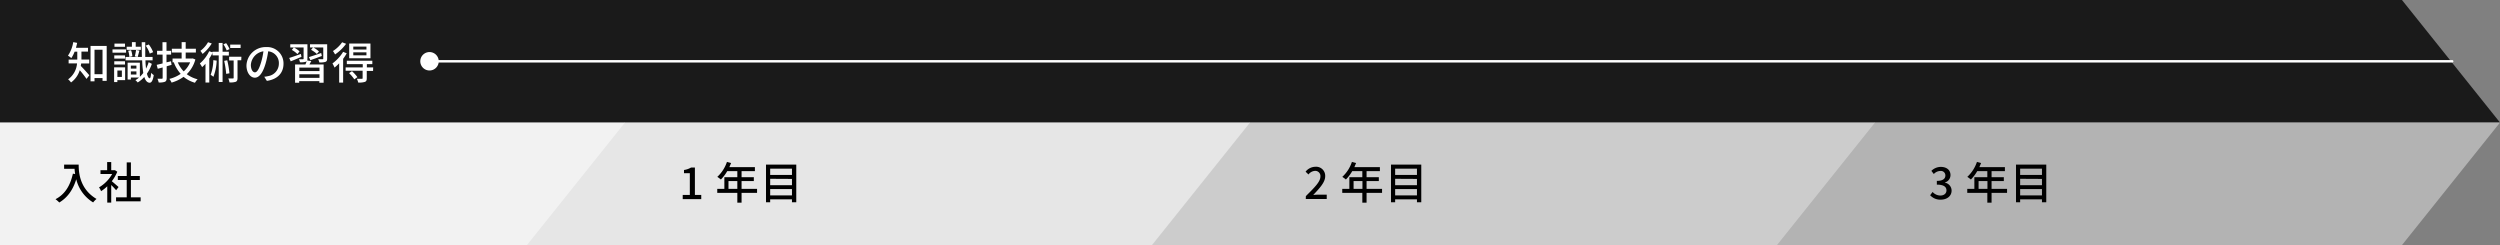
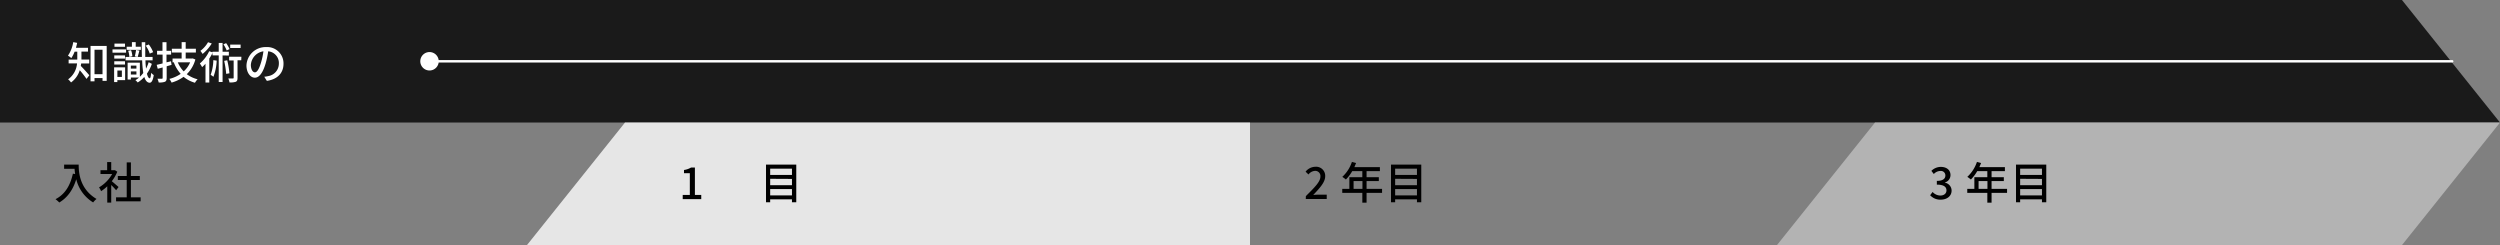
<svg xmlns="http://www.w3.org/2000/svg" viewBox="0 0 1020 100">
  <rect x="0" y="0" width="1020" height="100" fill="#808080" stroke="none" />
  <defs>
    <style>.cls-1{fill:#1a1a1a;}.cls-2{fill:#f2f2f2;}.cls-3{fill:#e6e6e6;}.cls-4{fill:#ccc;}.cls-5{fill:#b3b3b3;}.cls-6{fill:none;stroke:#fff;stroke-linecap:round;stroke-linejoin:round;}.cls-7{fill:#fff;}</style>
  </defs>
  <title>Asset 6</title>
  <g id="Layer_2" data-name="Layer 2">
    <g id="デザイン">
      <polygon class="cls-1" points="1020 50 0 50 0 0 980 0 1020 50" />
-       <rect class="cls-2" y="50" width="255" height="50" />
      <polygon class="cls-3" points="510 100 215 100 255 50 510 50 510 100" />
-       <polygon class="cls-4" points="765 100 470 100 510 50 765 50 765 100" />
      <polygon class="cls-5" points="980 100 725 100 765 50 1020 50 980 100" />
      <line class="cls-6" x1="175.07" y1="25" x2="1000.5" y2="25" />
      <path class="cls-7" d="M175.26,28.76A3.76,3.76,0,1,1,179,25,3.76,3.76,0,0,1,175.26,28.76Z" />
    </g>
    <g id="テキスト">
      <path class="cls-7" d="M33.12,25.9c-.06.34-.09.69-.16,1,.9.88,3,3.22,3.49,3.82L35.3,32.19a41.61,41.61,0,0,0-2.76-3.55,9.68,9.68,0,0,1-3.56,5,6.9,6.9,0,0,0-1.19-1.28,8.78,8.78,0,0,0,3.64-6.5H28V24.32h3.53V21.09H30.44a13.08,13.08,0,0,1-1.34,2.62,9.58,9.58,0,0,0-1.37-1,13.78,13.78,0,0,0,2.15-5.52l1.6.3c-.14.69-.31,1.37-.49,2h4.92v1.56H33.23v3.23h3.18V25.9Zm10.41-7.16V33h-1.7V31.84H38.56v1.35H36.94V18.74Zm-1.7,11.54v-10H38.56v10Z" />
      <path class="cls-7" d="M51.44,21.49H45.9V20.16h5.54Zm-.39,11.2H47.88v.79H46.56v-6h4.49Zm0-8.79H46.62V22.61H51ZM46.62,25H51v1.32H46.62ZM51,19.1h-4.3V17.78H51Zm-3.11,9.68v2.6h1.83v-2.6Zm14.06-2.73a15.39,15.39,0,0,1-2,4c.27,1.17.65,1.84,1.14,1.89.29,0,.48-.86.59-2.23a4.88,4.88,0,0,0,1.05.92c-.38,2.5-1.05,3.15-1.7,3.13-1-.07-1.69-.88-2.16-2.36a12.43,12.43,0,0,1-2.68,2.25,6.37,6.37,0,0,0-.94-.93,10.74,10.74,0,0,0,1.48-1.08H53.39v.82H52.07V25.56h5v5.76a11.67,11.67,0,0,0,1.39-1.55A42.63,42.63,0,0,1,58,24.61H51.23V23.22h4.88L55,23a22.48,22.48,0,0,0,.52-2.62l1.38.27c-.27.92-.52,1.93-.73,2.58h1.72c-.05-1.8-.07-3.82-.07-6h1.44c0,2.19,0,4.21,0,6h3v1.39H59.35c0,1.27.14,2.41.23,3.38a15.09,15.09,0,0,0,1.08-2.63Zm-4.48-5.71H51.68V19.06h2.14V17.19h1.55v1.87h2.09Zm-4,.12A8.62,8.62,0,0,1,54,22.93l-1.23.29a8.35,8.35,0,0,0-.47-2.5Zm-.09,6.31V28h2.28V26.77Zm2.28,3.65V29.14H53.39v1.28Zm5.44-8.55a11.47,11.47,0,0,0-1.66-3.24l1.26-.49a11.47,11.47,0,0,1,1.77,3.15Z" />
      <path class="cls-7" d="M70,26.46l-2,.59v4.74c0,.86-.18,1.31-.7,1.57a6.22,6.22,0,0,1-2.56.28,6.85,6.85,0,0,0-.5-1.51c.79,0,1.54,0,1.76,0s.36-.09.36-.34V27.52c-.7.2-1.35.38-2,.54l-.43-1.6,2.41-.58V22.27H64.08V20.72h2.21V17.21h1.64v3.51h1.89v1.55H67.93v3.16L69.77,25Zm9.71-2.2a13.09,13.09,0,0,1-3.51,6,12.53,12.53,0,0,0,4.43,2.09,5.93,5.93,0,0,0-1.08,1.42,12.65,12.65,0,0,1-4.65-2.43A15.48,15.48,0,0,1,70,33.7a7.44,7.44,0,0,0-.9-1.51,13.88,13.88,0,0,0,4.62-2.06,14.61,14.61,0,0,1-2.79-4.64l.24-.07H70.4V23.89h3.71V21.42h-4V19.89h4v-2.7h1.65v2.7h4.16v1.53H75.76v2.47h2.56l.29-.06Zm-7.17,1.16a11.76,11.76,0,0,0,2.41,3.71,10.42,10.42,0,0,0,2.63-3.71Z" />
      <path class="cls-7" d="M90.81,22.61V33.45H89.24V22.61H86.7v-1a18.73,18.73,0,0,1-1.31,2.29v9.78H83.84V26a13.89,13.89,0,0,1-1.37,1.39,12.75,12.75,0,0,0-.93-1.49,14.68,14.68,0,0,0,3.8-5l1.36.45v-.23h2.54v-3.6h1.57v3.6h2.56v1.55ZM86.4,17.73A17.21,17.21,0,0,1,82.67,22c-.22-.34-.65-.94-.9-1.26a11.54,11.54,0,0,0,3.1-3.51Zm2,7a20.16,20.16,0,0,1-1.33,6.61,7.56,7.56,0,0,0-1.13-.8,18.67,18.67,0,0,0,1.1-6Zm4.09-4.14a12,12,0,0,0-1.33-2.49l1.1-.5a11.47,11.47,0,0,1,1.4,2.43Zm.22,4a34.81,34.81,0,0,1,.9,5.32l-1.32.23a42.05,42.05,0,0,0-.82-5.31Zm5.72,0H96.91v7.17c0,.82-.12,1.31-.68,1.6a7.08,7.08,0,0,1-2.61.27,7.54,7.54,0,0,0-.47-1.62c.85,0,1.62,0,1.87,0s.31-.08.31-.31V24.66H93.49V23.15h5Zm-.27-5H93.92V18.2h4.25Z" />
      <path class="cls-7" d="M108.88,33l-1.06-1.69a11.63,11.63,0,0,0,1.6-.26,5.17,5.17,0,0,0,4.36-5.11,4.79,4.79,0,0,0-4.36-5A36.11,36.11,0,0,1,108.34,26c-1.08,3.67-2.57,5.7-4.36,5.7s-3.42-2-3.42-5a7.8,7.8,0,0,1,8-7.49A6.66,6.66,0,0,1,115.67,26C115.67,29.76,113.26,32.35,108.88,33ZM104,29.52c.81,0,1.65-1.17,2.48-3.94a27.93,27.93,0,0,0,1-4.65,6,6,0,0,0-5.13,5.57C102.38,28.57,103.26,29.52,104,29.52Z" />
-       <path class="cls-7" d="M123,23.2c-1.53.63-3.1,1.32-4.38,1.82L118,23.65c1.23-.39,3-1,4.76-1.65Zm4,1.73c-.25.47-.5.94-.75,1.37h5.79v7.45h-1.74v-.66h-8.23v.66h-1.68V26.3h4.22a14.61,14.61,0,0,0,.52-1.37,1,1,0,0,1-.38.27,6.75,6.75,0,0,1-2.36.2,5.14,5.14,0,0,0-.43-1.23c.72,0,1.4,0,1.62,0s.29-.07.29-.25V19.37h-5.44V18.05h7v5.89a2.64,2.64,0,0,1-.09.72Zm-5.65-2.86a9.87,9.87,0,0,0-2.29-1.7l.83-1a9.25,9.25,0,0,1,2.32,1.6Zm9,5.51h-8.23V29h8.23Zm0,4.19V30.3h-8.23v1.47Zm-4.31-8.48c1.28-.39,3.15-1,5-1.67l.27,1.22c-1.6.61-3.31,1.24-4.66,1.73Zm7.44.63c0,.74-.16,1.1-.7,1.33a7.49,7.49,0,0,1-2.51.22,4.84,4.84,0,0,0-.45-1.31c.76,0,1.55,0,1.79,0s.28-.07.28-.27V19.37h-5.4V18.05h7ZM129.28,22a11.85,11.85,0,0,0-2.36-1.67l.83-1A9.9,9.9,0,0,1,130.14,21Z" />
-       <path class="cls-7" d="M141.46,21.74A19.57,19.57,0,0,1,140,24V33.7h-1.62V25.83a20,20,0,0,1-1.89,1.75,13.46,13.46,0,0,0-.85-1.7A16.46,16.46,0,0,0,140,21.15Zm-.25-3.87a18,18,0,0,1-4.5,4.34,9.74,9.74,0,0,0-.87-1.39,13.14,13.14,0,0,0,3.75-3.58Zm11,11.06h-2.57v3c0,.83-.16,1.24-.76,1.48a7.76,7.76,0,0,1-2.73.27,7.47,7.47,0,0,0-.54-1.52c.9,0,1.76,0,2,0s.34-.07.34-.29v-3h-6.93V27.49H148V26.17h-6.5V24.79h10.41v1.38h-2.23v1.32h2.57Zm-8.6.11a15.54,15.54,0,0,1,2.21,2.43l-1.26.9a15.35,15.35,0,0,0-2.14-2.54Zm7.54-5.28h-8.68v-6h8.68ZM149.51,19h-5.37v1.21h5.37Zm0,2.36h-5.37v1.21h5.37Z" />
      <path d="M32.1,67.17c0,3.26.42,9.94,7.28,14A8.41,8.41,0,0,0,38,82.59a15.29,15.29,0,0,1-6.89-9.46c-1.33,4.34-3.58,7.49-6.92,9.49a12.92,12.92,0,0,0-1.54-1.35c3.87-2,6-5.54,7.09-10.42l.92.16a20.29,20.29,0,0,1-.24-2.14H26.16v-1.7Z" />
      <path d="M47.38,77.62a27.5,27.5,0,0,0-2-2.13v7.17H43.76V76a15.29,15.29,0,0,1-2.52,2,7.64,7.64,0,0,0-.83-1.55A14.76,14.76,0,0,0,45.76,71H41V69.44h2.72V66.13h1.66v3.31h1.24l.29,0,.94.63a16.66,16.66,0,0,1-2.24,3.87c.85.68,2.34,2,2.76,2.36Zm10,2.88v1.65H47.35V80.5H51.7V73.44H48.07V71.82H51.7V66.27h1.71v5.55h3.64v1.62H53.41V80.5Z" />
      <path d="M278.55,79.52h2.9V70.67h-2.38V69.35a7.63,7.63,0,0,0,2.88-1h1.57V79.52h2.59v1.72h-7.56Z" />
-       <path d="M308.88,78.68h-6.32v4h-1.73v-4h-8.19V77.06h2.9V72.3h5.29V69.82h-4.12a16.22,16.22,0,0,1-2.59,3.42,13.8,13.8,0,0,0-1.46-1.08,14.56,14.56,0,0,0,3.93-6.1l1.69.45c-.22.55-.47,1.15-.7,1.69H308v1.62h-5.44V72.3h5v1.57h-5v3.19h6.32Zm-8.05-1.62V73.87h-3.61v3.19Z" />
      <path d="M324.88,67.17V82.53h-1.76V81.34h-8.89v1.19h-1.7V67.17Zm-10.65,1.64v2.56h8.89V68.81Zm0,4.14v2.6h8.89V73Zm8.89,6.76V77.13h-8.89v2.58Z" />
      <path d="M532.79,80c3.69-3.62,5.93-5.92,5.93-7.94a2.1,2.1,0,0,0-2.26-2.34,3.61,3.61,0,0,0-2.61,1.47l-1.17-1.15a5.23,5.23,0,0,1,4-2,3.7,3.7,0,0,1,4,3.89c0,2.36-2.14,4.74-4.89,7.62a19.71,19.71,0,0,1,2.16-.13h3.36v1.77h-8.55Z" />
      <path d="M563.88,78.68h-6.32v4h-1.73v-4h-8.19V77.06h2.9V72.3h5.29V69.82h-4.12a16.22,16.22,0,0,1-2.59,3.42,13.8,13.8,0,0,0-1.46-1.08,14.45,14.45,0,0,0,3.92-6.1l1.7.45c-.22.55-.47,1.15-.7,1.69H563v1.62h-5.44V72.3h5v1.57h-5v3.19h6.32Zm-8-1.62V73.87h-3.62v3.19Z" />
      <path d="M579.88,67.17V82.53h-1.76V81.34h-8.9v1.19h-1.69V67.17Zm-10.66,1.64v2.56h8.9V68.81Zm0,4.14v2.6h8.9V73Zm8.9,6.76V77.13h-8.9v2.58Z" />
      <path d="M787.5,79.65l1-1.33a4.32,4.32,0,0,0,3.14,1.46c1.49,0,2.52-.81,2.52-2.11s-.94-2.34-3.93-2.34V73.8c2.61,0,3.48-1,3.48-2.2a1.81,1.81,0,0,0-2-1.85A3.7,3.7,0,0,0,789,71L788,69.71a5.55,5.55,0,0,1,3.8-1.62c2.38,0,4,1.23,4,3.35a3.1,3.1,0,0,1-2.28,3v.09a3.3,3.3,0,0,1,2.73,3.24c0,2.32-2,3.69-4.42,3.69A5.53,5.53,0,0,1,787.5,79.65Z" />
      <path d="M818.88,78.68h-6.32v4h-1.73v-4h-8.19V77.06h2.9V72.3h5.29V69.82h-4.12a16.22,16.22,0,0,1-2.59,3.42,13.8,13.8,0,0,0-1.46-1.08,14.56,14.56,0,0,0,3.93-6.1l1.69.45c-.22.55-.47,1.15-.7,1.69H818v1.62h-5.44V72.3h5v1.57h-5v3.19h6.32Zm-8-1.62V73.87h-3.62v3.19Z" />
      <path d="M834.88,67.17V82.53h-1.76V81.34h-8.9v1.19h-1.69V67.17Zm-10.66,1.64v2.56h8.9V68.81Zm0,4.14v2.6h8.9V73Zm8.9,6.76V77.13h-8.9v2.58Z" />
    </g>
  </g>
</svg>